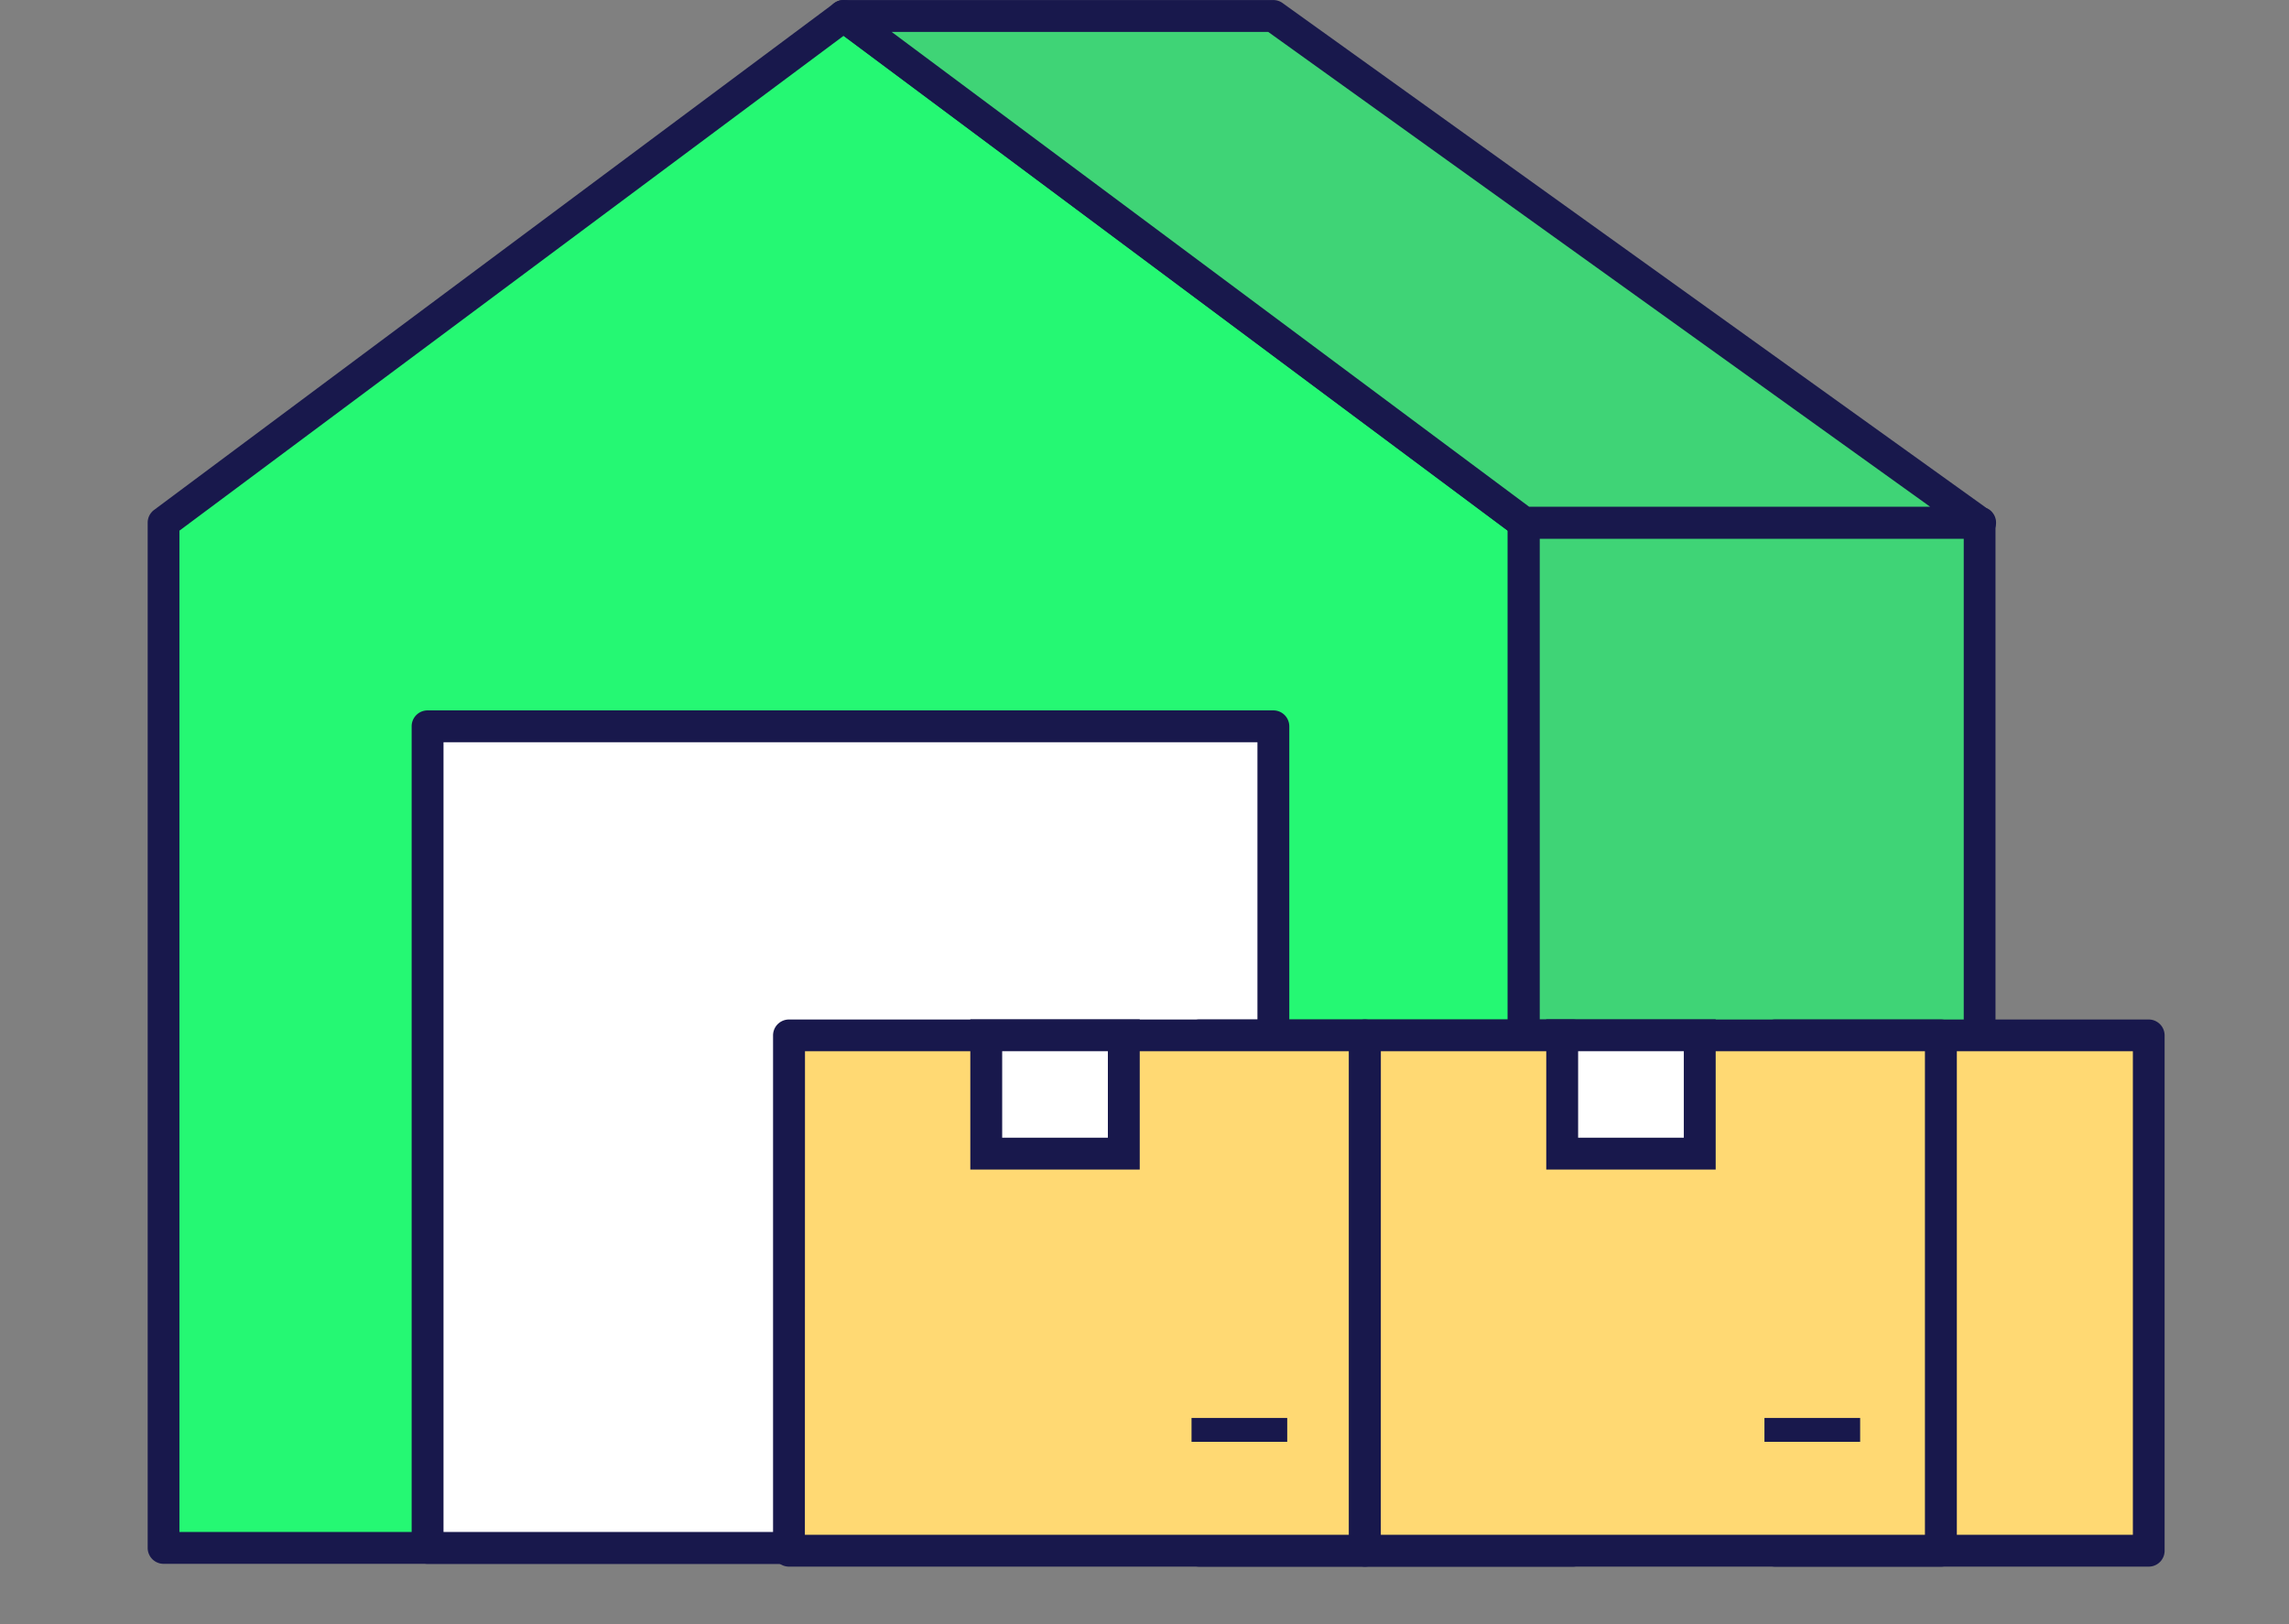
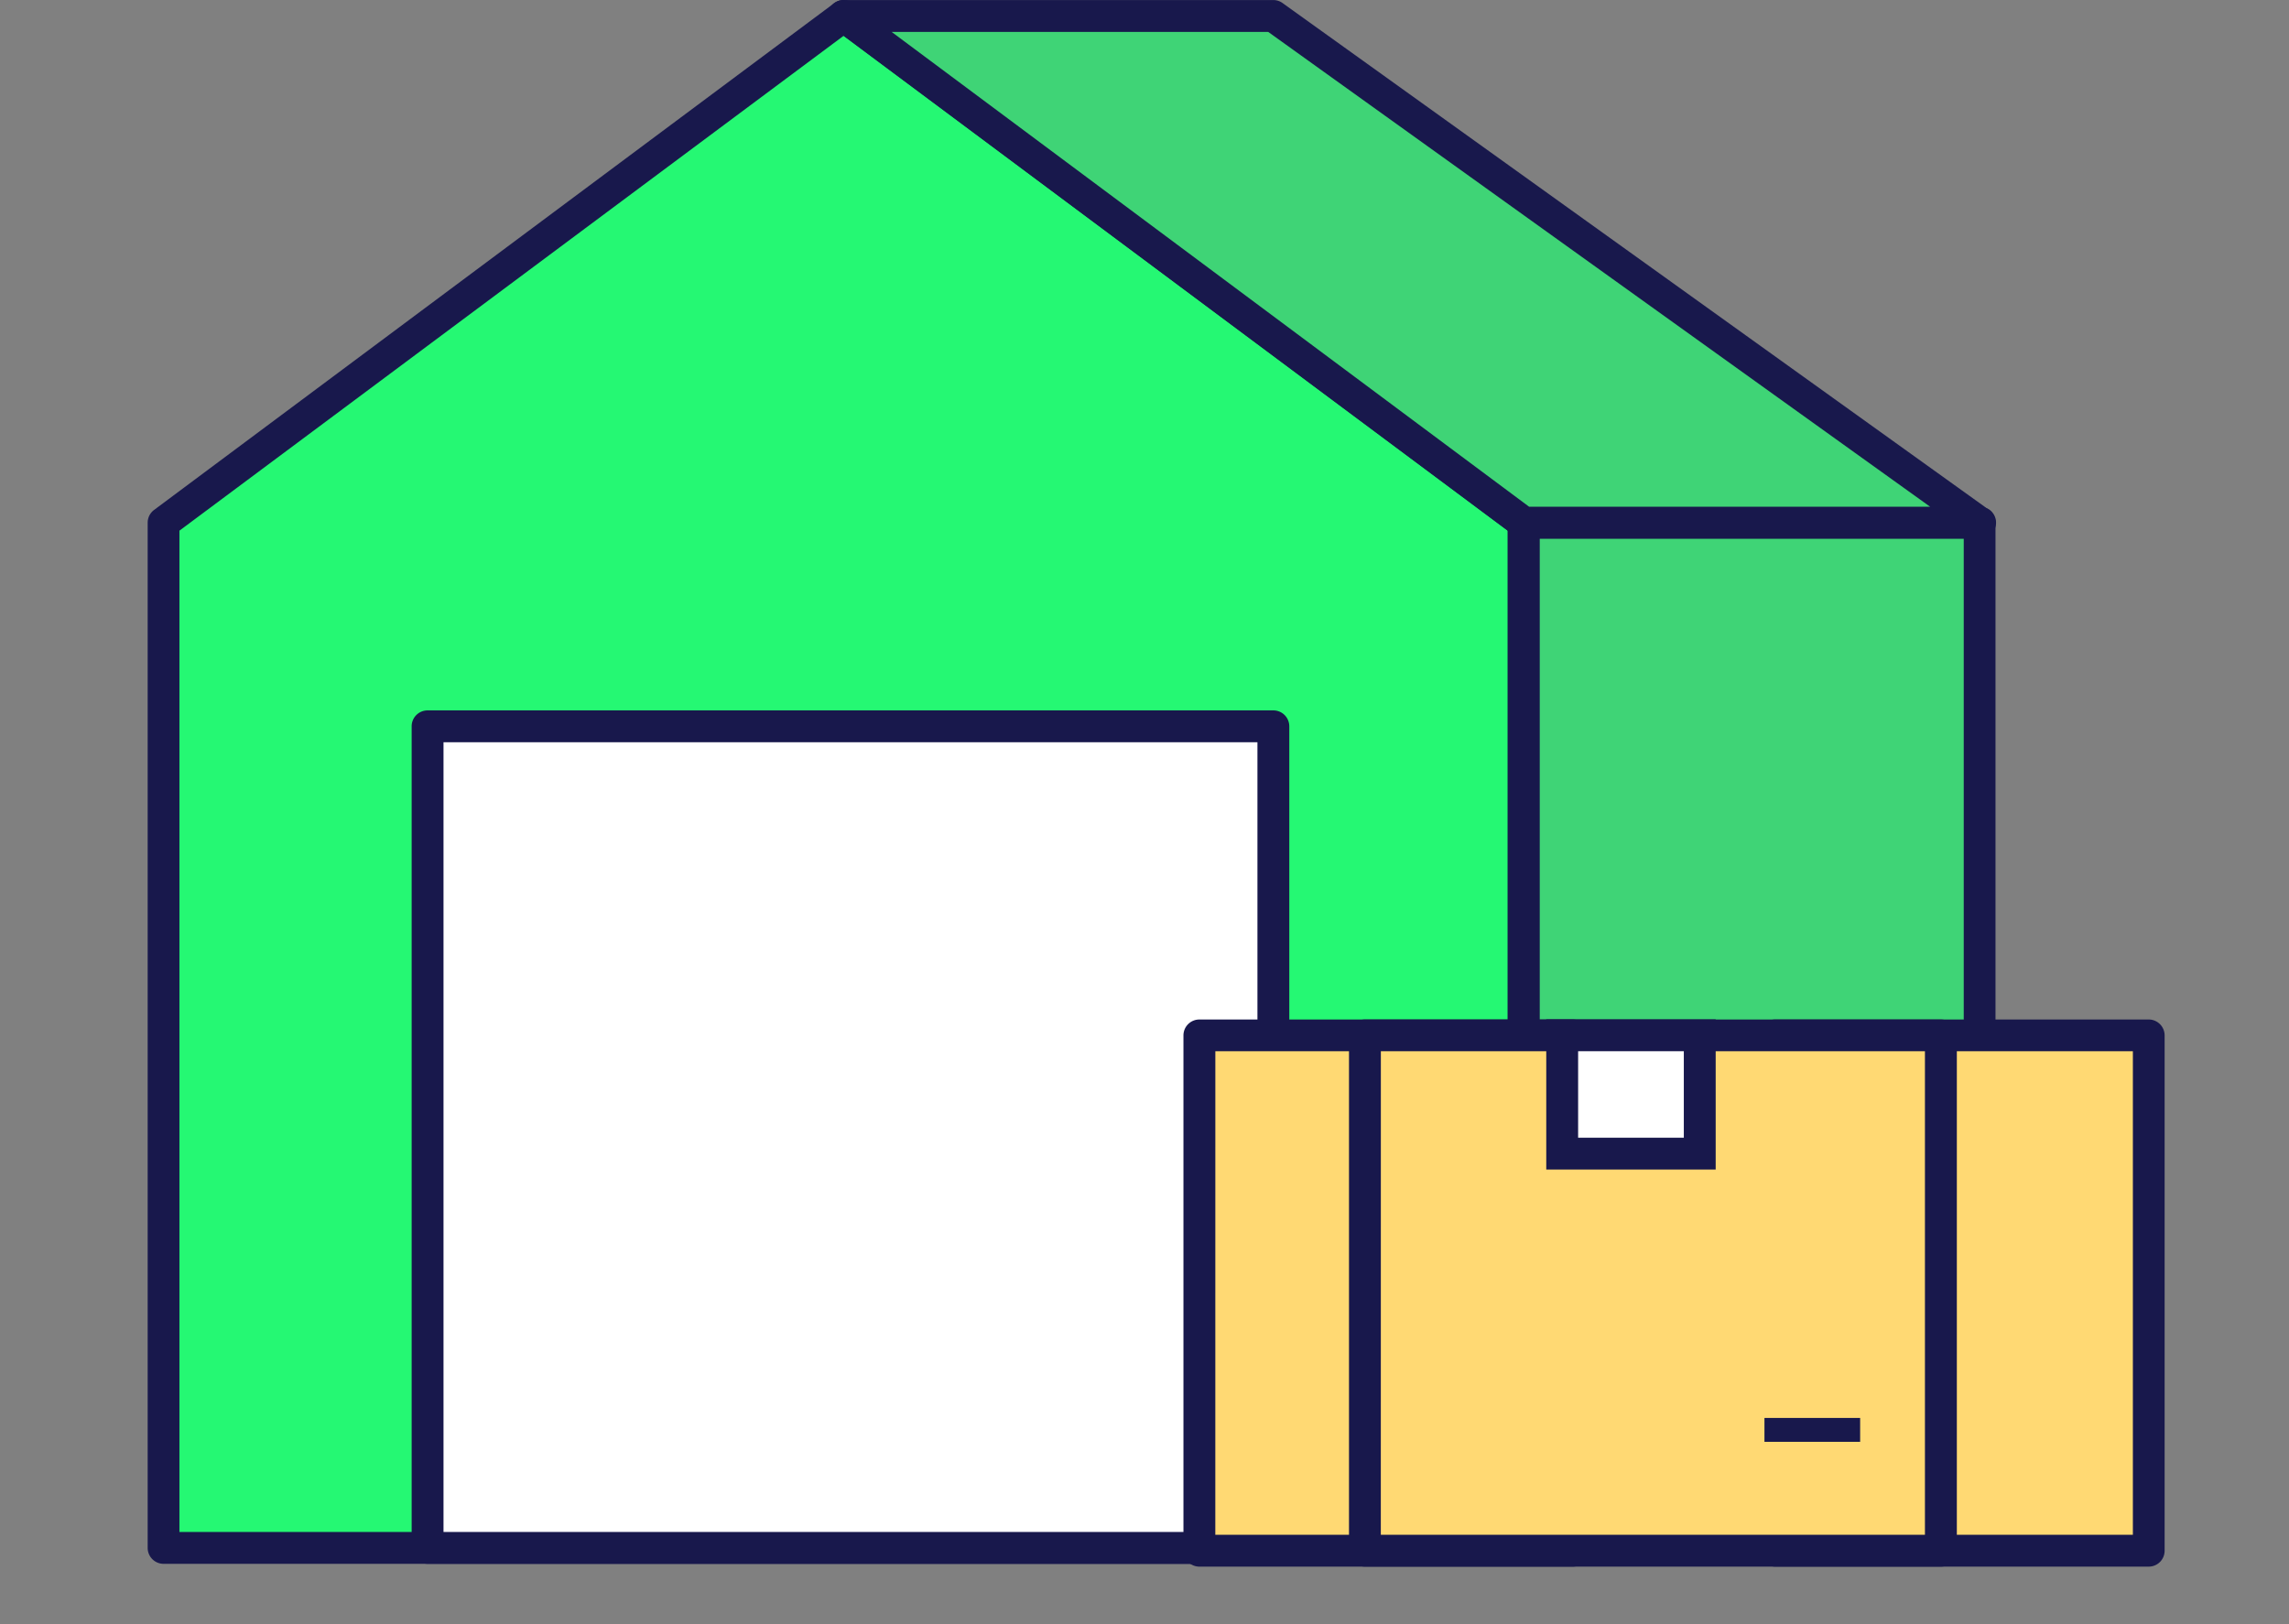
<svg xmlns="http://www.w3.org/2000/svg" width="62" height="44" viewBox="0 0 62 44">
  <rect x="0" y="0" width="62" height="44" fill="#808080" stroke="none" />
  <g id="icon_01" transform="translate(-440 -6972)">
    <rect id="사각형_67" data-name="사각형 67" width="62" height="44" transform="translate(440 6972)" fill="#fff" opacity="0" />
    <g id="그룹_57" data-name="그룹 57" transform="translate(195.471 6497.451)">
      <g id="그룹_45" data-name="그룹 45">
        <path id="패스_27" data-name="패스 27" d="M285.8,516.482H248.961V488.709l18.421-13.728L285.8,488.709Z" fill="#25f873" />
        <path id="패스_28" data-name="패스 28" d="M285.8,516.914H248.961a.431.431,0,0,1-.432-.432V488.709a.43.43,0,0,1,.174-.346l18.421-13.728a.432.432,0,0,1,.516,0l18.422,13.728a.431.431,0,0,1,.173.346v27.773A.431.431,0,0,1,285.8,516.914Zm-36.411-.863h35.979V488.925l-17.989-13.406-17.99,13.406Z" fill="#18184c" />
      </g>
      <g id="그룹_46" data-name="그룹 46">
        <rect id="사각형_25" data-name="사각형 25" width="12.348" height="27.774" transform="translate(285.803 488.709)" fill="#3fd476" />
        <path id="패스_29" data-name="패스 29" d="M298.151,516.914H285.8a.432.432,0,0,1-.432-.432V488.709a.432.432,0,0,1,.432-.432h12.348a.432.432,0,0,1,.431.432v27.773A.432.432,0,0,1,298.151,516.914Zm-11.916-.863h11.484V489.14H286.235Z" fill="#18184c" />
      </g>
      <g id="그룹_47" data-name="그룹 47">
        <path id="패스_30" data-name="패스 30" d="M298.151,488.709H285.8l-18.421-13.728h11.637Z" fill="#3fd476" />
        <path id="패스_31" data-name="패스 31" d="M298.167,489.14a.085.085,0,0,0-.016,0H285.8a.434.434,0,0,1-.258-.085l-18.421-13.728a.431.431,0,0,1,.258-.777h11.637a.432.432,0,0,1,.252.081l19.067,13.681a.432.432,0,0,1-.171.828Zm-12.22-.863h10.862l-17.93-12.864h-10.2Z" fill="#18184c" />
      </g>
      <g id="그룹_48" data-name="그룹 48">
        <rect id="사각형_26" data-name="사각형 26" width="22.909" height="22.257" transform="translate(256.11 494.225)" fill="#fff" />
        <path id="패스_32" data-name="패스 32" d="M279.019,516.914H256.11a.431.431,0,0,1-.431-.432V494.225a.431.431,0,0,1,.431-.431h22.909a.432.432,0,0,1,.432.431v22.257A.432.432,0,0,1,279.019,516.914Zm-22.477-.863h22.046V494.657H256.542Z" fill="#18184c" />
      </g>
      <g id="그룹_52" data-name="그룹 52">
        <g id="그룹_49" data-name="그룹 49">
          <rect id="사각형_27" data-name="사각형 27" width="10.115" height="13.963" transform="translate(277.016 502.596)" fill="#ffd973" />
          <path id="패스_33" data-name="패스 33" d="M287.131,516.99H277.016a.431.431,0,0,1-.432-.432V502.6a.431.431,0,0,1,.432-.432h10.115a.431.431,0,0,1,.431.432v13.962A.431.431,0,0,1,287.131,516.99Zm-9.684-.863H286.7v-13.1h-9.252Z" fill="#18184c" />
        </g>
        <g id="그룹_50" data-name="그룹 50">
-           <rect id="사각형_28" data-name="사각형 28" width="15.601" height="13.963" transform="translate(265.902 502.596)" fill="#ffd973" />
-           <path id="패스_34" data-name="패스 34" d="M281.5,516.99H265.9a.431.431,0,0,1-.432-.432V502.6a.431.431,0,0,1,.432-.432h15.6a.431.431,0,0,1,.432.432v13.962A.431.431,0,0,1,281.5,516.99Zm-15.17-.863h14.738v-13.1H266.333Z" fill="#18184c" />
-         </g>
+           </g>
        <g id="그룹_51" data-name="그룹 51">
          <rect id="사각형_29" data-name="사각형 29" width="3.726" height="3.206" transform="translate(271.244 502.596)" fill="#fff" />
-           <path id="패스_35" data-name="패스 35" d="M275.4,506.233h-4.589v-4.069H275.4Zm-3.726-.863h2.863v-2.343h-2.863Z" fill="#18184c" />
        </g>
      </g>
      <g id="그룹_56" data-name="그룹 56">
        <g id="그룹_53" data-name="그룹 53">
          <rect id="사각형_30" data-name="사각형 30" width="10.116" height="13.963" transform="translate(292.612 502.596)" fill="#ffd973" />
          <path id="패스_36" data-name="패스 36" d="M302.728,516.99H292.612a.432.432,0,0,1-.432-.432V502.6a.432.432,0,0,1,.432-.432h10.116a.431.431,0,0,1,.432.432v13.962A.431.431,0,0,1,302.728,516.99Zm-9.684-.863H302.3v-13.1h-9.252Z" fill="#18184c" />
        </g>
        <g id="그룹_54" data-name="그룹 54">
          <rect id="사각형_31" data-name="사각형 31" width="15.601" height="13.963" transform="translate(281.5 502.596)" fill="#ffd973" />
          <path id="패스_37" data-name="패스 37" d="M297.1,516.99H281.5a.431.431,0,0,1-.432-.432V502.6a.431.431,0,0,1,.432-.432h15.6a.432.432,0,0,1,.432.432v13.962A.432.432,0,0,1,297.1,516.99Zm-15.17-.863h14.738v-13.1H281.931Z" fill="#18184c" />
        </g>
        <g id="그룹_55" data-name="그룹 55">
          <rect id="사각형_32" data-name="사각형 32" width="3.726" height="3.206" transform="translate(286.843 502.596)" fill="#fff" />
          <path id="패스_38" data-name="패스 38" d="M291,506.233h-4.589v-4.069H291Zm-3.726-.863h2.863v-2.343h-2.863Z" fill="#18184c" />
        </g>
      </g>
-       <rect id="사각형_33" data-name="사각형 33" width="2.592" height="0.647" transform="translate(276.803 512.962)" fill="#18184c" />
      <rect id="사각형_34" data-name="사각형 34" width="2.592" height="0.647" transform="translate(292.321 512.962)" fill="#18184c" />
    </g>
  </g>
</svg>